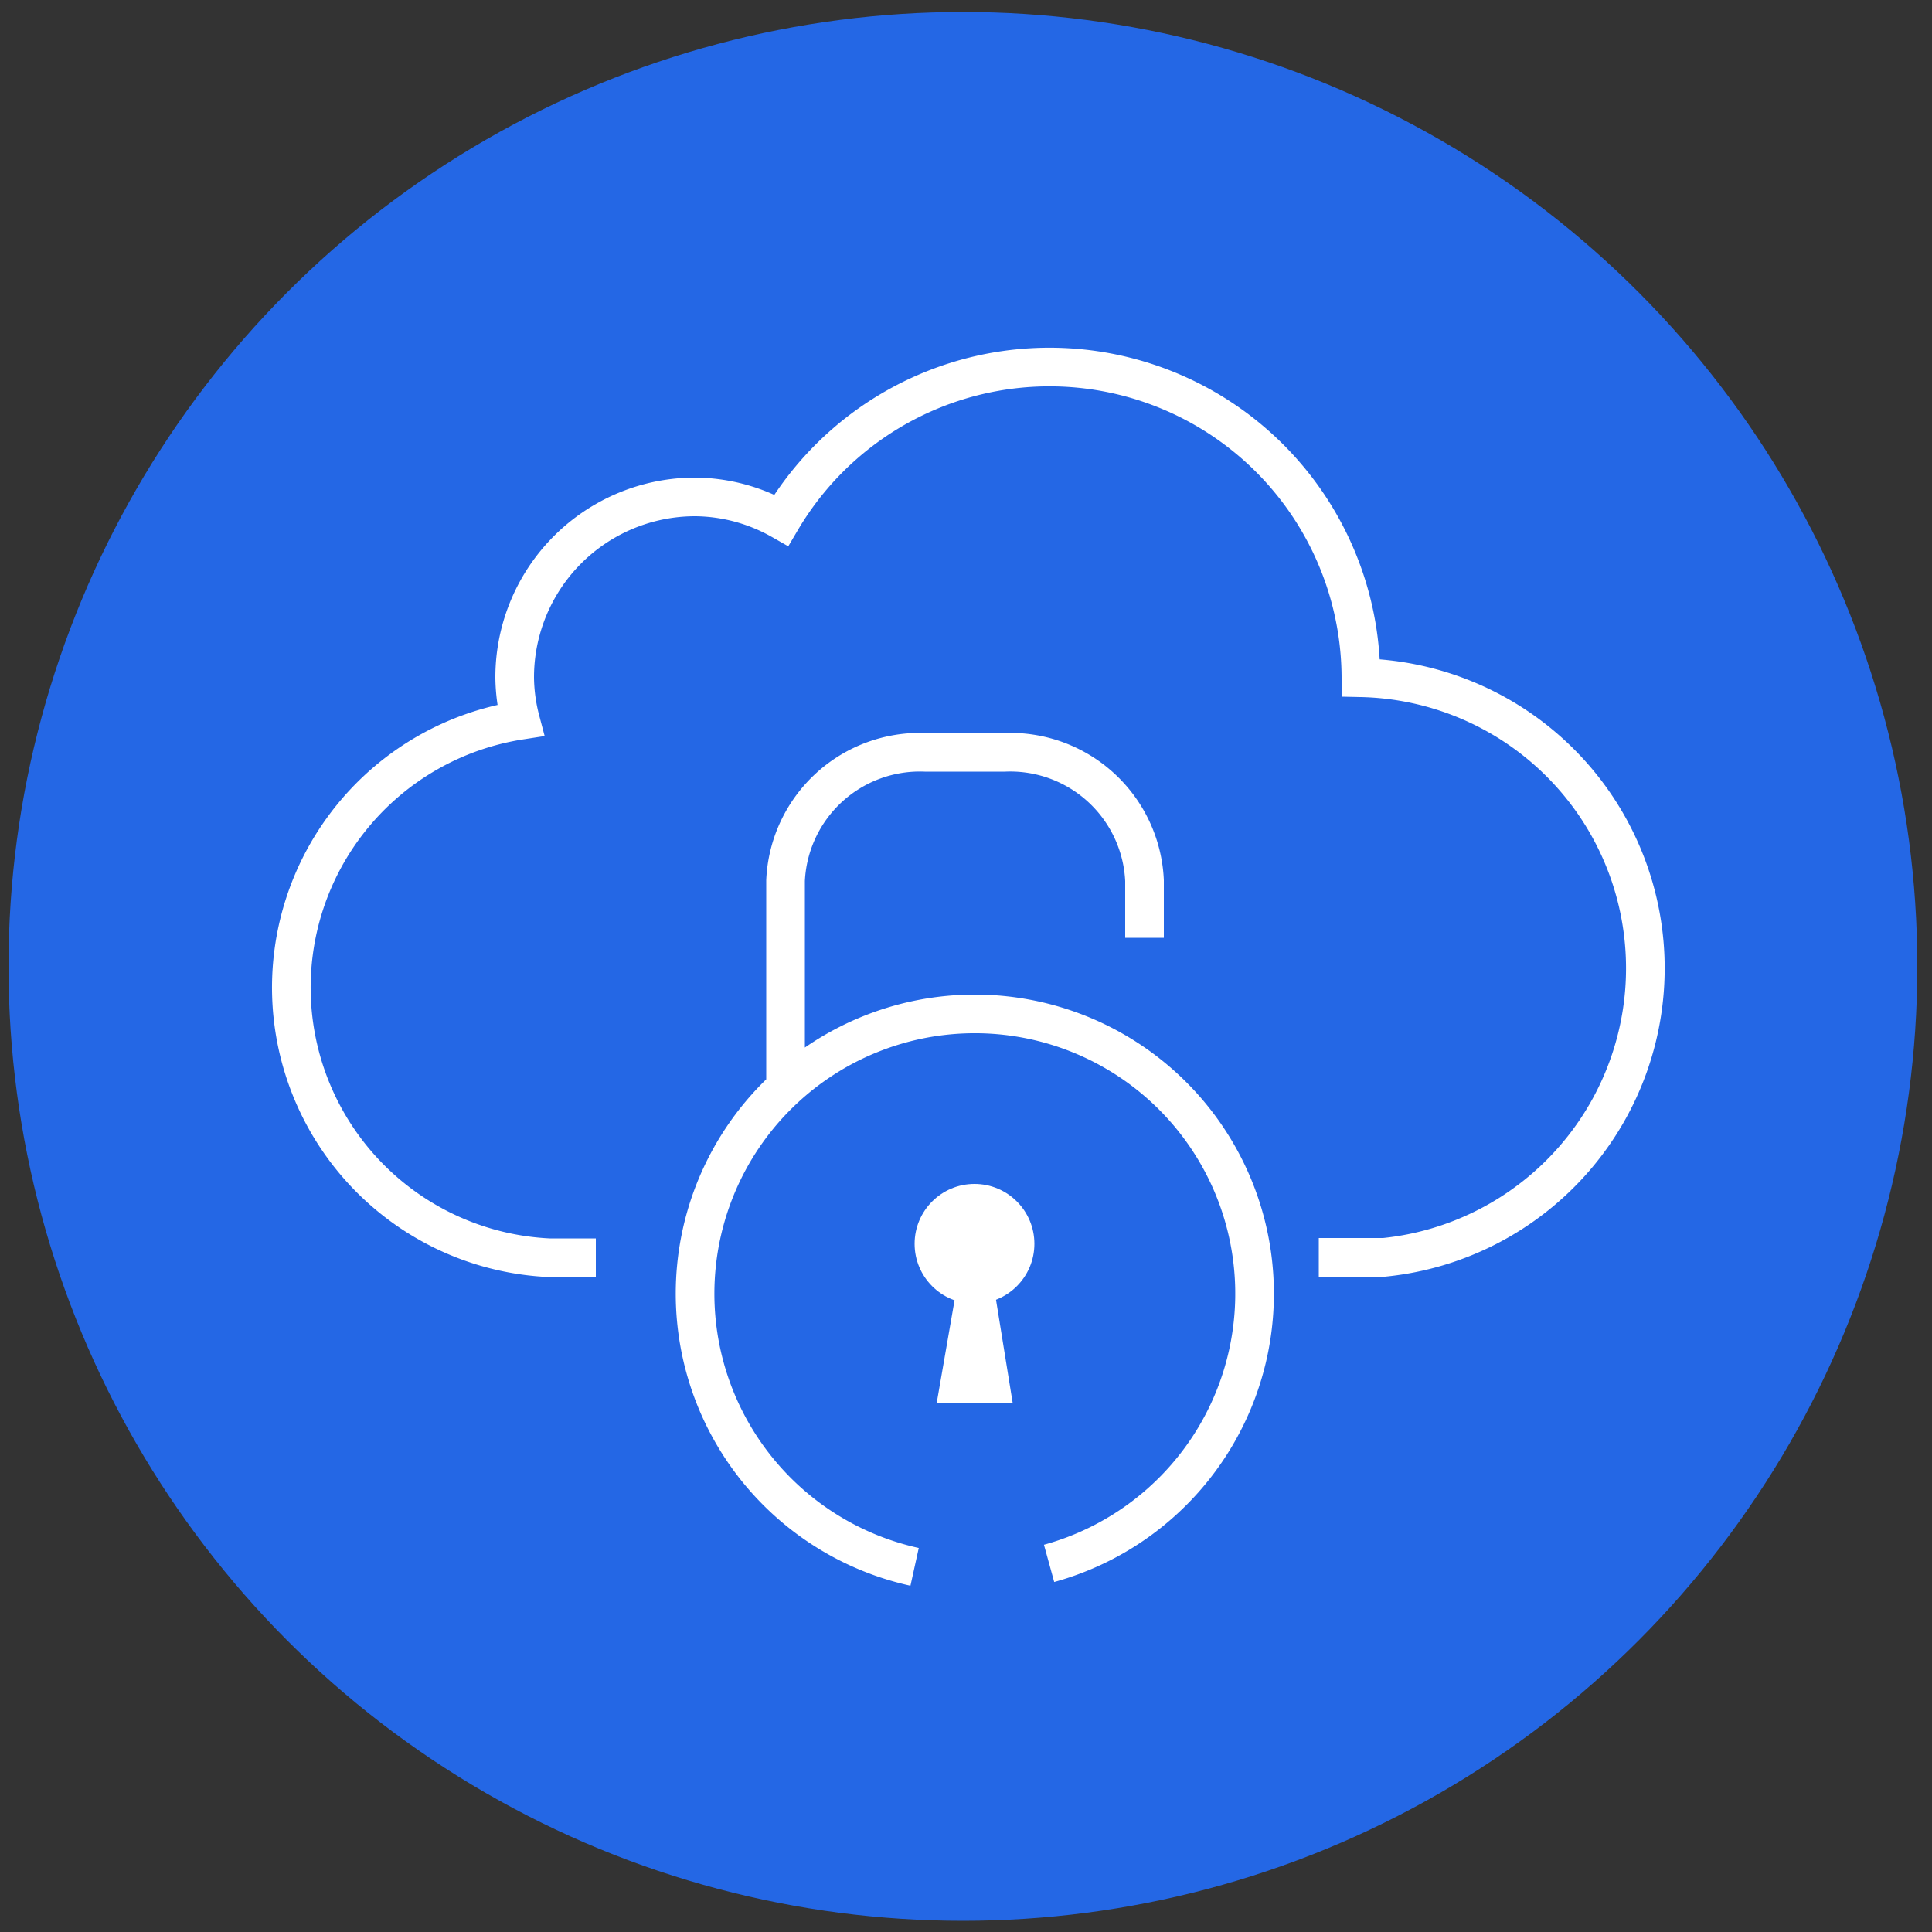
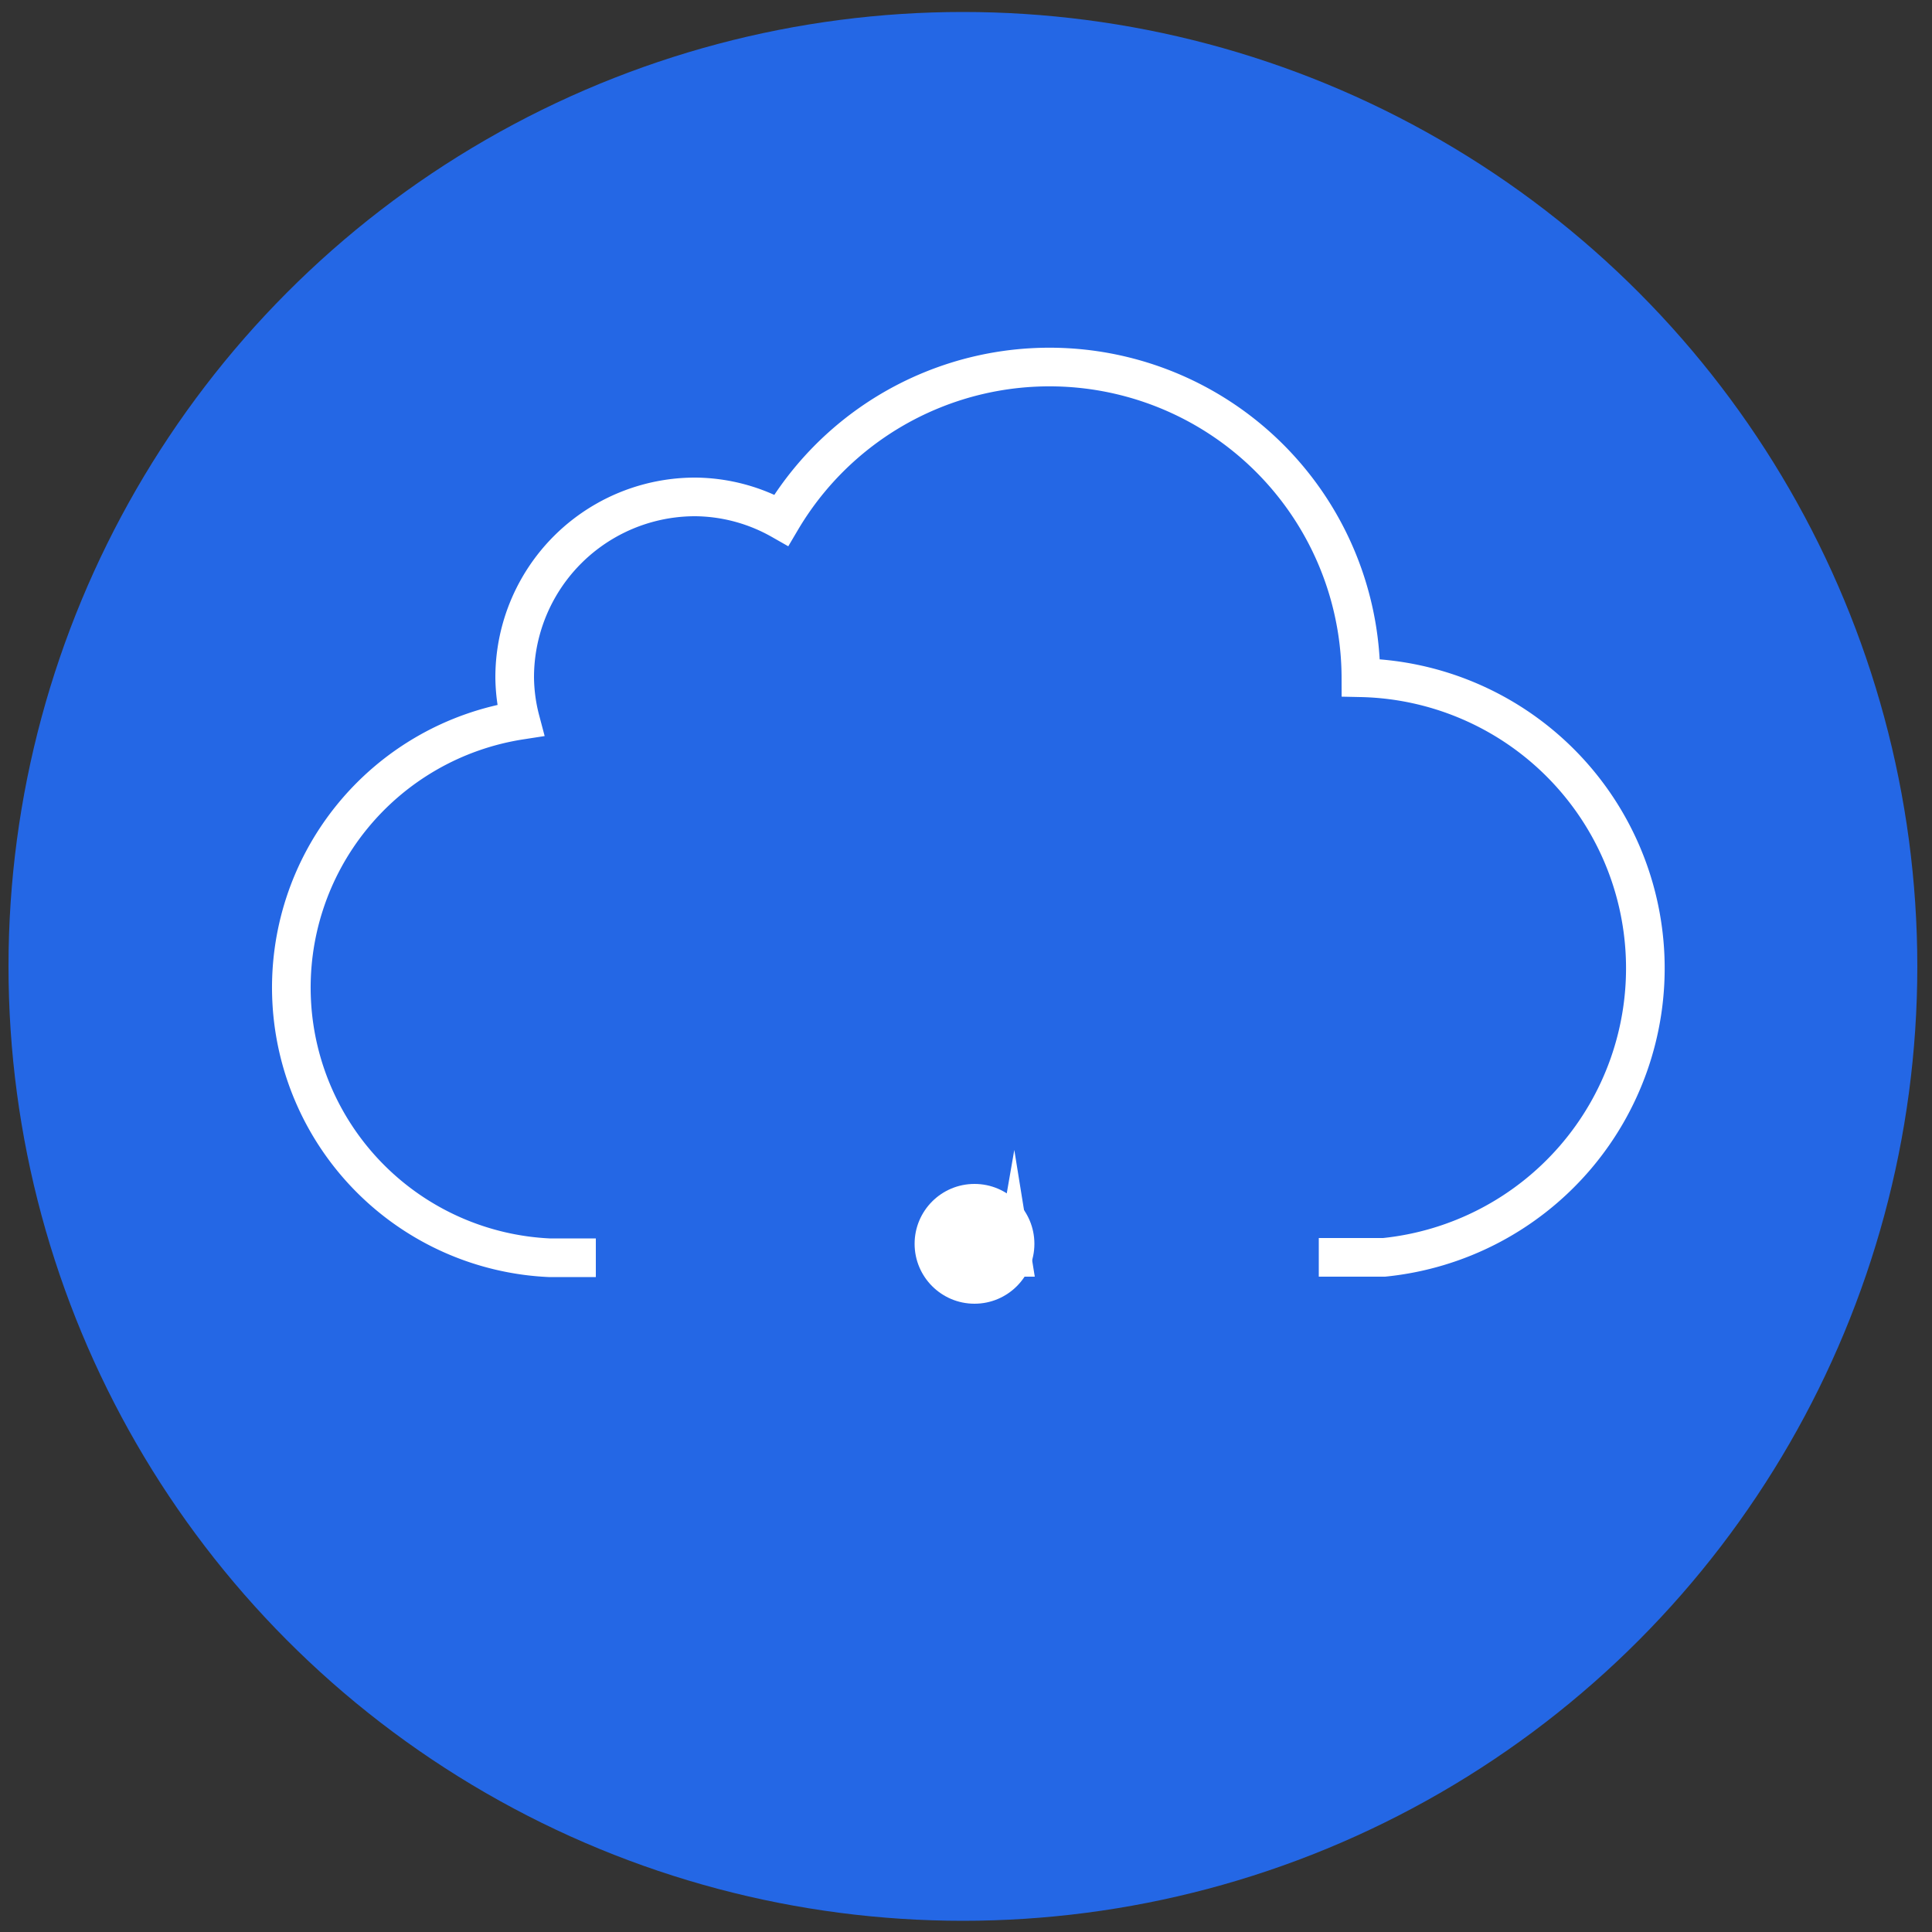
<svg xmlns="http://www.w3.org/2000/svg" id="Layer_1" data-name="Layer 1" viewBox="0 0 50 50">
  <rect x="0" y="0" width="50" height="50" fill="#333333" stroke="none" />
  <defs>
    <style>.cls-2{fill:none;stroke:#fff;stroke-miterlimit:10}.cls-3{fill:#fff}</style>
  </defs>
  <circle cx="24.92" cy="25.01" r="24.7" fill="#2467e5" />
-   <path class="cls-2" d="M23.67 40.55a7.24 7.24 0 113.48-.09M29.62 24.27v-1.48A3.48 3.48 0 0026 19.47h-2.06a3.48 3.48 0 00-3.61 3.32V28" />
  <circle class="cls-3" cx="25.22" cy="32.19" r="1.55" />
-   <path class="cls-3" d="M25.68 33.04h-.87l-.57 3.28h1.97l-.53-3.28z" />
+   <path class="cls-3" d="M25.68 33.04h-.87h1.97l-.53-3.28z" />
  <path class="cls-2" d="M34.13 32.54h1.69a7.52 7.52 0 00-.6-15 8.06 8.06 0 00-15-4.08 4.59 4.59 0 00-2.22-.6 4.67 4.67 0 00-4.68 4.67 4.5 4.5 0 00.15 1.11 7 7 0 00.74 13.91h1.21" />
</svg>